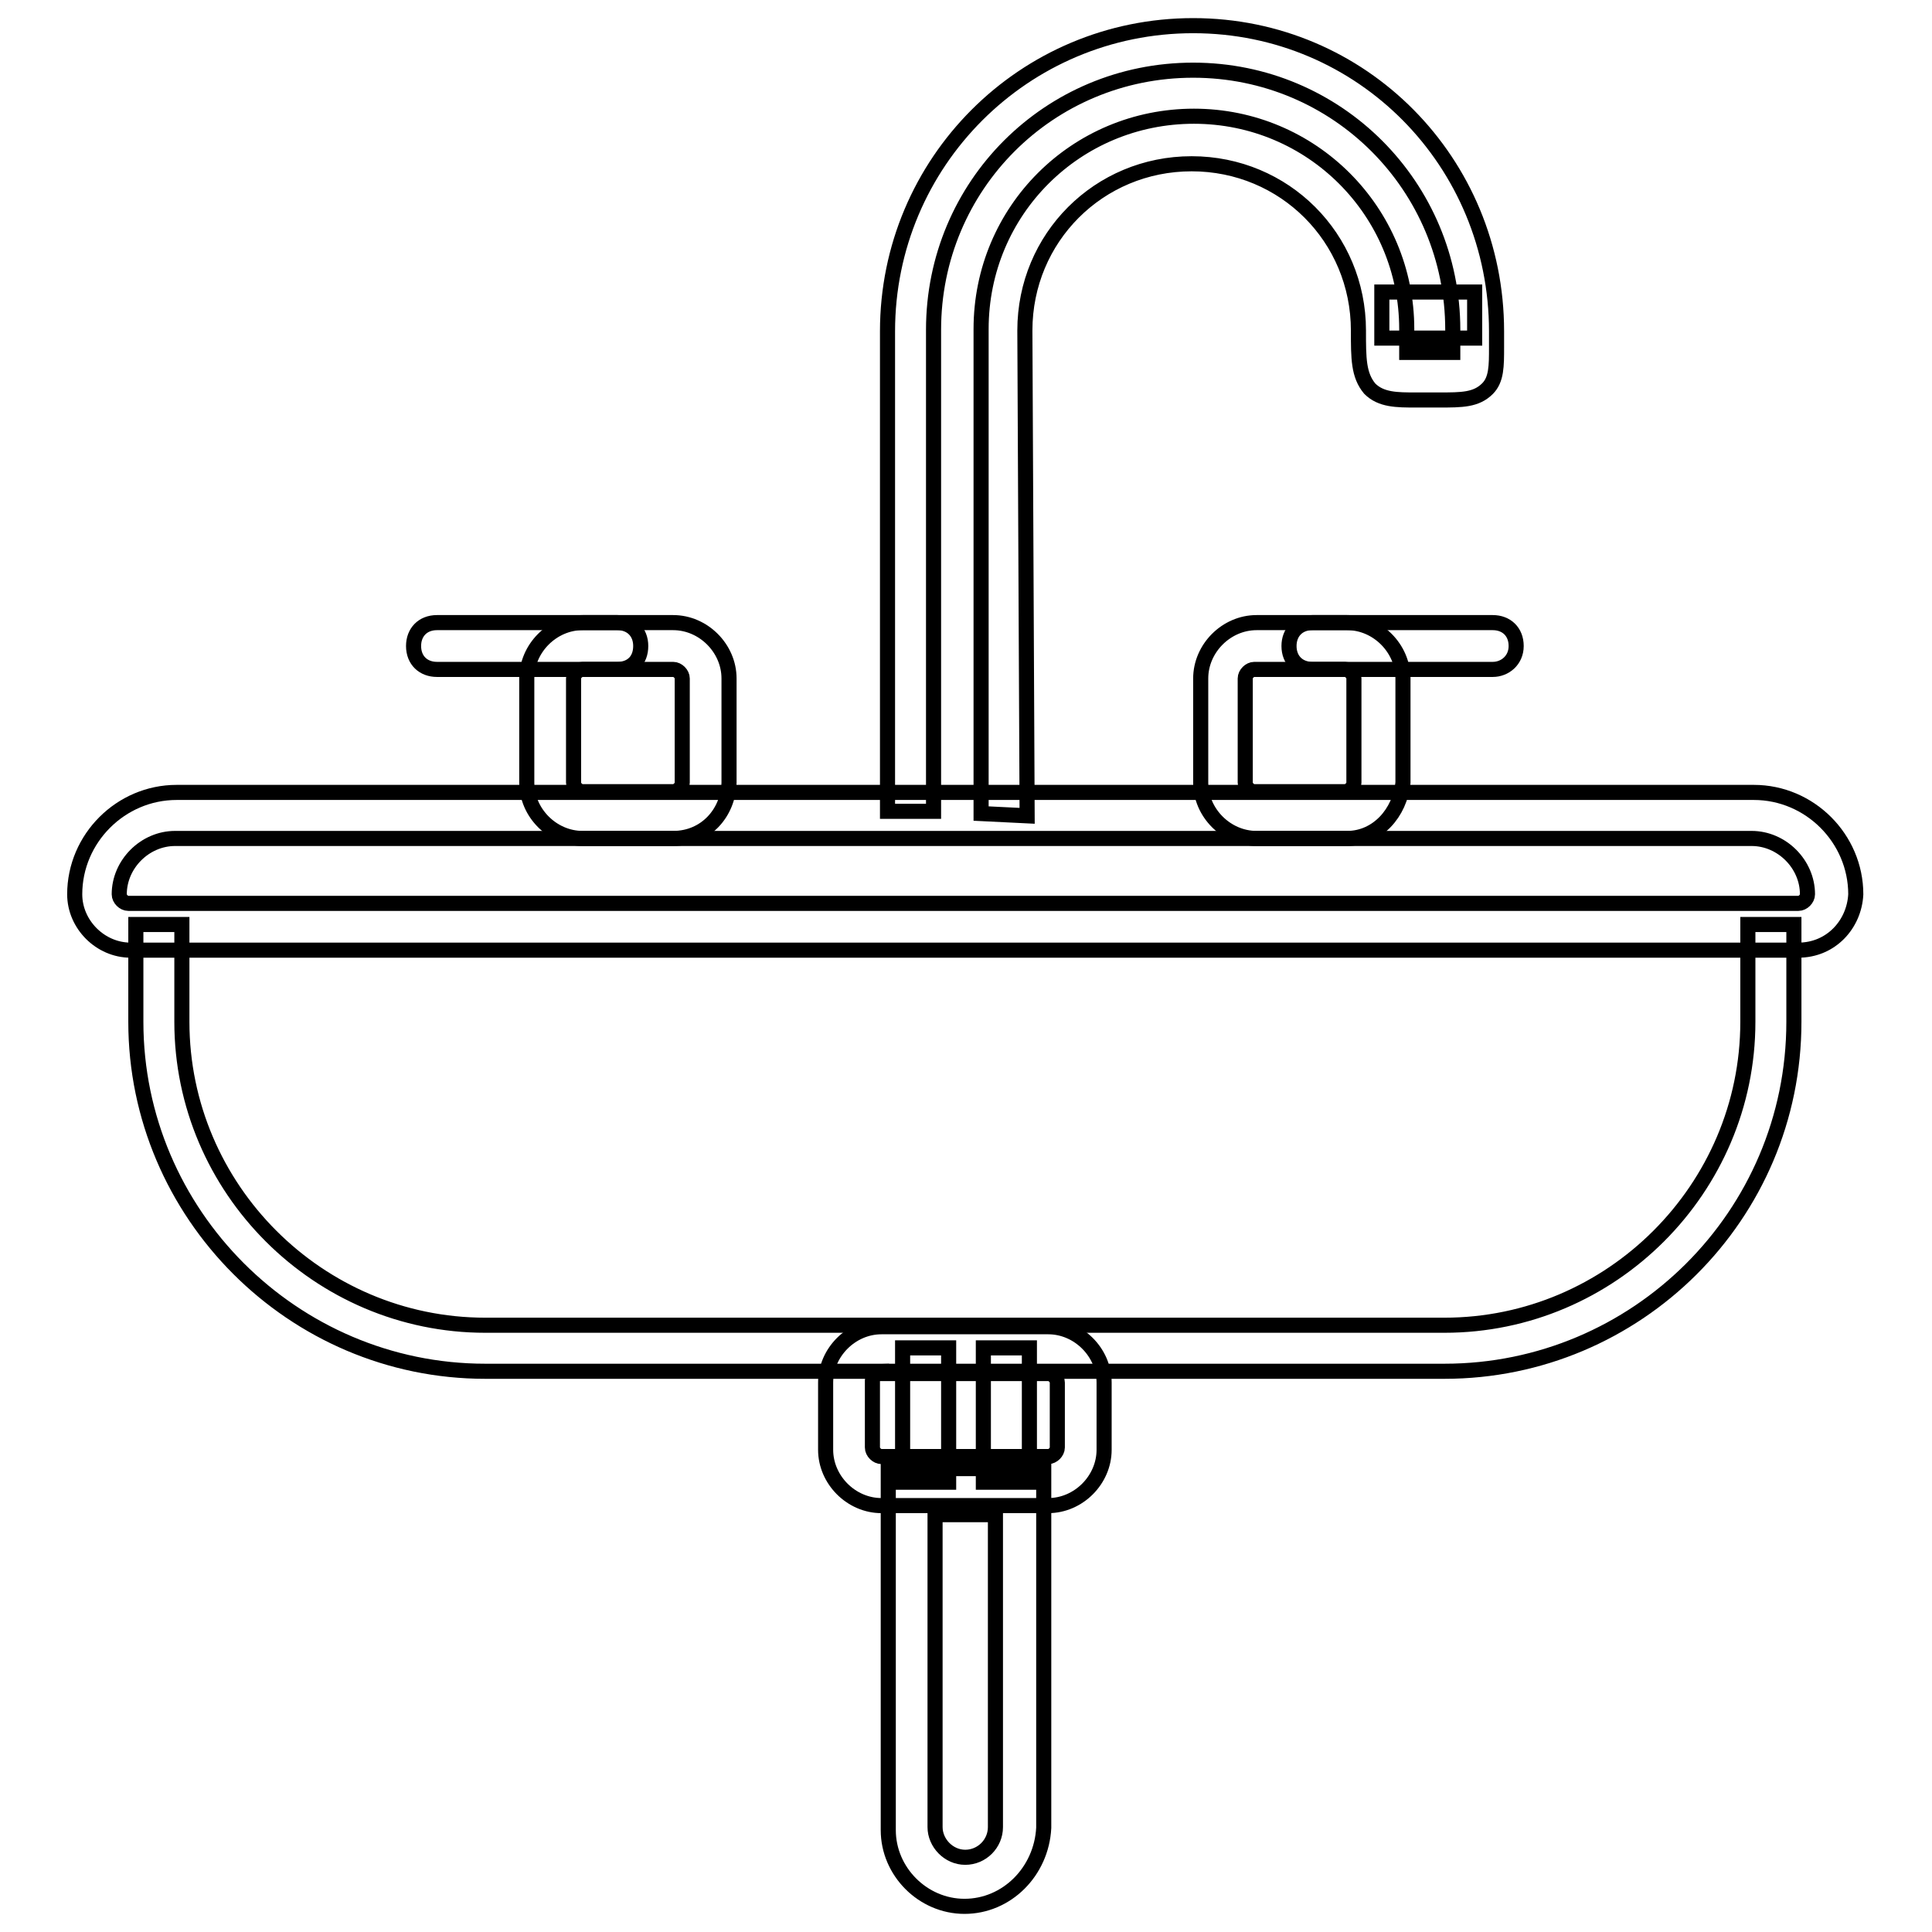
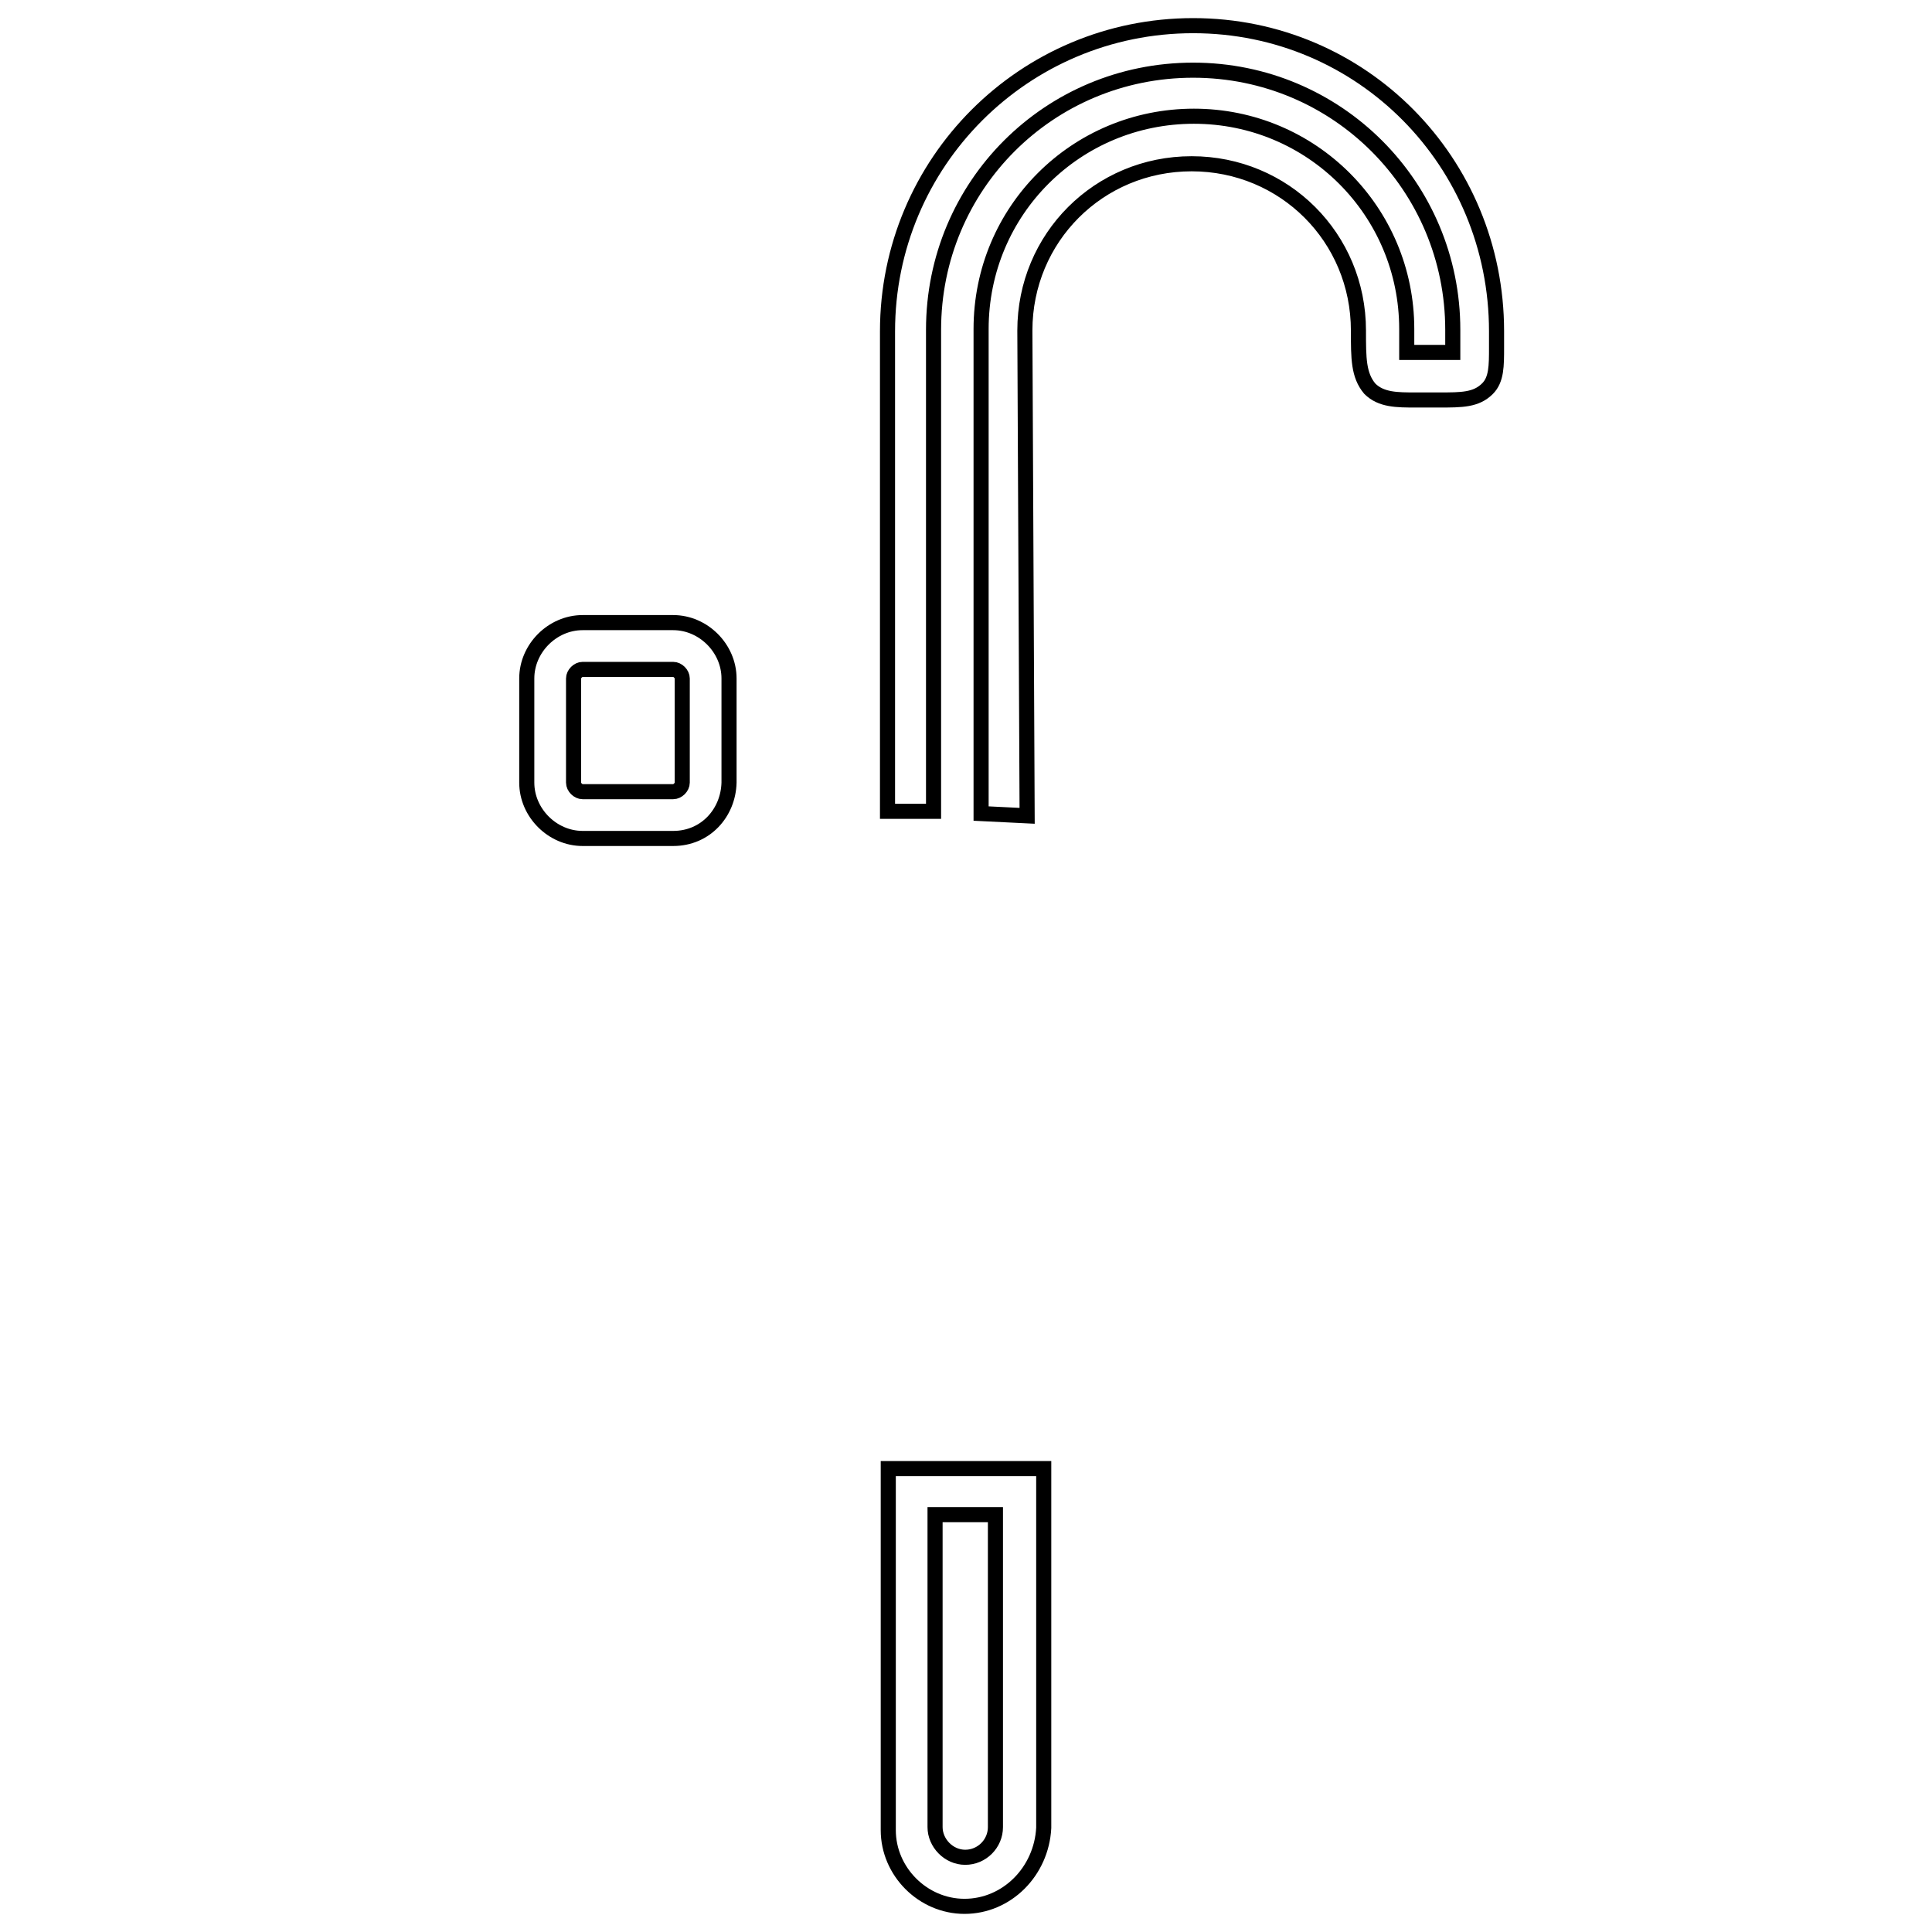
<svg xmlns="http://www.w3.org/2000/svg" version="1.1" x="0px" y="0px" viewBox="0 0 256 256" enable-background="new 0 0 256 256" xml:space="preserve">
  <g>
-     <path stroke-width="2" fill-opacity="0" stroke="#000000" d="M191.4,181.7H64.3c-25.5,0-46.3-20.9-46.3-46.3v-12.9h6.1v12.9c0,22.1,18.1,40.2,40.2,40.2h127.1 c22.1,0,40.2-18.1,40.2-40.2v-12.9h6.1v12.9C237.7,161.1,216.8,181.7,191.4,181.7L191.4,181.7z" />
-     <path stroke-width="2" fill-opacity="0" stroke="#000000" d="M238.3,125.9h-221c-4,0-7.4-3.4-7.4-7.4c0-7.4,6.1-13.5,13.5-13.5h209c7.4,0,13.5,6.1,13.5,13.5 C245.7,122.5,242.6,125.9,238.3,125.9L238.3,125.9z M23.2,111.1c-4,0-7.4,3.4-7.4,7.4c0,0.6,0.6,1.2,1.2,1.2h221.3 c0.6,0,1.2-0.6,1.2-1.2c0-4-3.4-7.4-7.4-7.4H23.2z M138.9,199.5h-22.1c-4,0-7.4-3.4-7.4-7.4v-8.9c0-4,3.4-7.4,7.4-7.4h22.1 c4,0,7.4,3.4,7.4,7.4v8.9C146.3,196.1,142.9,199.5,138.9,199.5z M116.8,181.7c-0.6,0-1.2,0.6-1.2,1.2v8.9c0,0.6,0.6,1.2,1.2,1.2 h22.1c0.6,0,1.2-0.6,1.2-1.2v-8.6c0-0.6-0.6-1.2-1.2-1.2h-22.1V181.7z" />
-     <path stroke-width="2" fill-opacity="0" stroke="#000000" d="M119.6,178.6h6.1v17.8h-6.1V178.6z M130.3,178.6h6.1v17.8h-6.1V178.6z" />
    <path stroke-width="2" fill-opacity="0" stroke="#000000" d="M127.8,252.6c-5.5,0-10.1-4.6-10.1-10.1v-47.9h20.6v47.6C138,248,133.4,252.6,127.8,252.6z M123.9,200.7 v41.4c0,2.1,1.8,4,4,4s4-1.8,4-4v-41.4H123.9z M136.1,108.1l-6.1-0.3V43.6c0-15.7,12.6-28.2,28.2-28.2s28.2,12.6,28.2,28.2v3.1h6.1 v-0.9v-2.1c0-19-15.3-34.4-34.4-34.4s-34.4,15.3-34.4,34.4v63.8h-6.1V43.9c0-22.4,18.1-40.5,40.5-40.5c22.4,0,40.2,18.1,40.2,40.5 v2.1c0,2.5,0,4.3-1.2,5.5c-1.5,1.5-3.4,1.5-6.4,1.5h-3.1c-2.5,0-4.6,0-6.1-1.5c-1.5-1.8-1.5-4-1.5-7.7c0-12.3-9.8-22.1-22.1-22.1 s-22.1,9.8-22.1,22.1L136.1,108.1L136.1,108.1z M89.2,111.1h-12c-4,0-7.4-3.4-7.4-7.4V89.9c0-4,3.4-7.4,7.4-7.4h12 c4,0,7.4,3.4,7.4,7.4v13.8C96.5,107.7,93.5,111.1,89.2,111.1z M77.2,88.7c-0.6,0-1.2,0.6-1.2,1.2v13.8c0,0.6,0.6,1.2,1.2,1.2h12 c0.6,0,1.2-0.6,1.2-1.2V89.9c0-0.6-0.6-1.2-1.2-1.2H77.2z" />
-     <path stroke-width="2" fill-opacity="0" stroke="#000000" d="M81.8,88.7H57.9c-1.8,0-3.1-1.2-3.1-3.1c0-1.8,1.2-3.1,3.1-3.1h23.9c1.8,0,3.1,1.2,3.1,3.1 C84.9,87.5,83.7,88.7,81.8,88.7z M178.5,111.1h-12c-4,0-7.4-3.4-7.4-7.4V89.9c0-4,3.4-7.4,7.4-7.4h12c4,0,7.4,3.4,7.4,7.4v13.8 C185.5,107.7,182.5,111.1,178.5,111.1z M166.2,88.7c-0.6,0-1.2,0.6-1.2,1.2v13.8c0,0.6,0.6,1.2,1.2,1.2h12c0.6,0,1.2-0.6,1.2-1.2 V89.9c0-0.6-0.6-1.2-1.2-1.2H166.2z" />
-     <path stroke-width="2" fill-opacity="0" stroke="#000000" d="M197.8,88.7h-23.9c-1.8,0-3.1-1.2-3.1-3.1c0-1.8,1.2-3.1,3.1-3.1h23.9c1.8,0,3.1,1.2,3.1,3.1 C200.9,87.5,199.4,88.7,197.8,88.7z M183.1,38.7h12.3v6.1h-12.3V38.7z" />
  </g>
</svg>